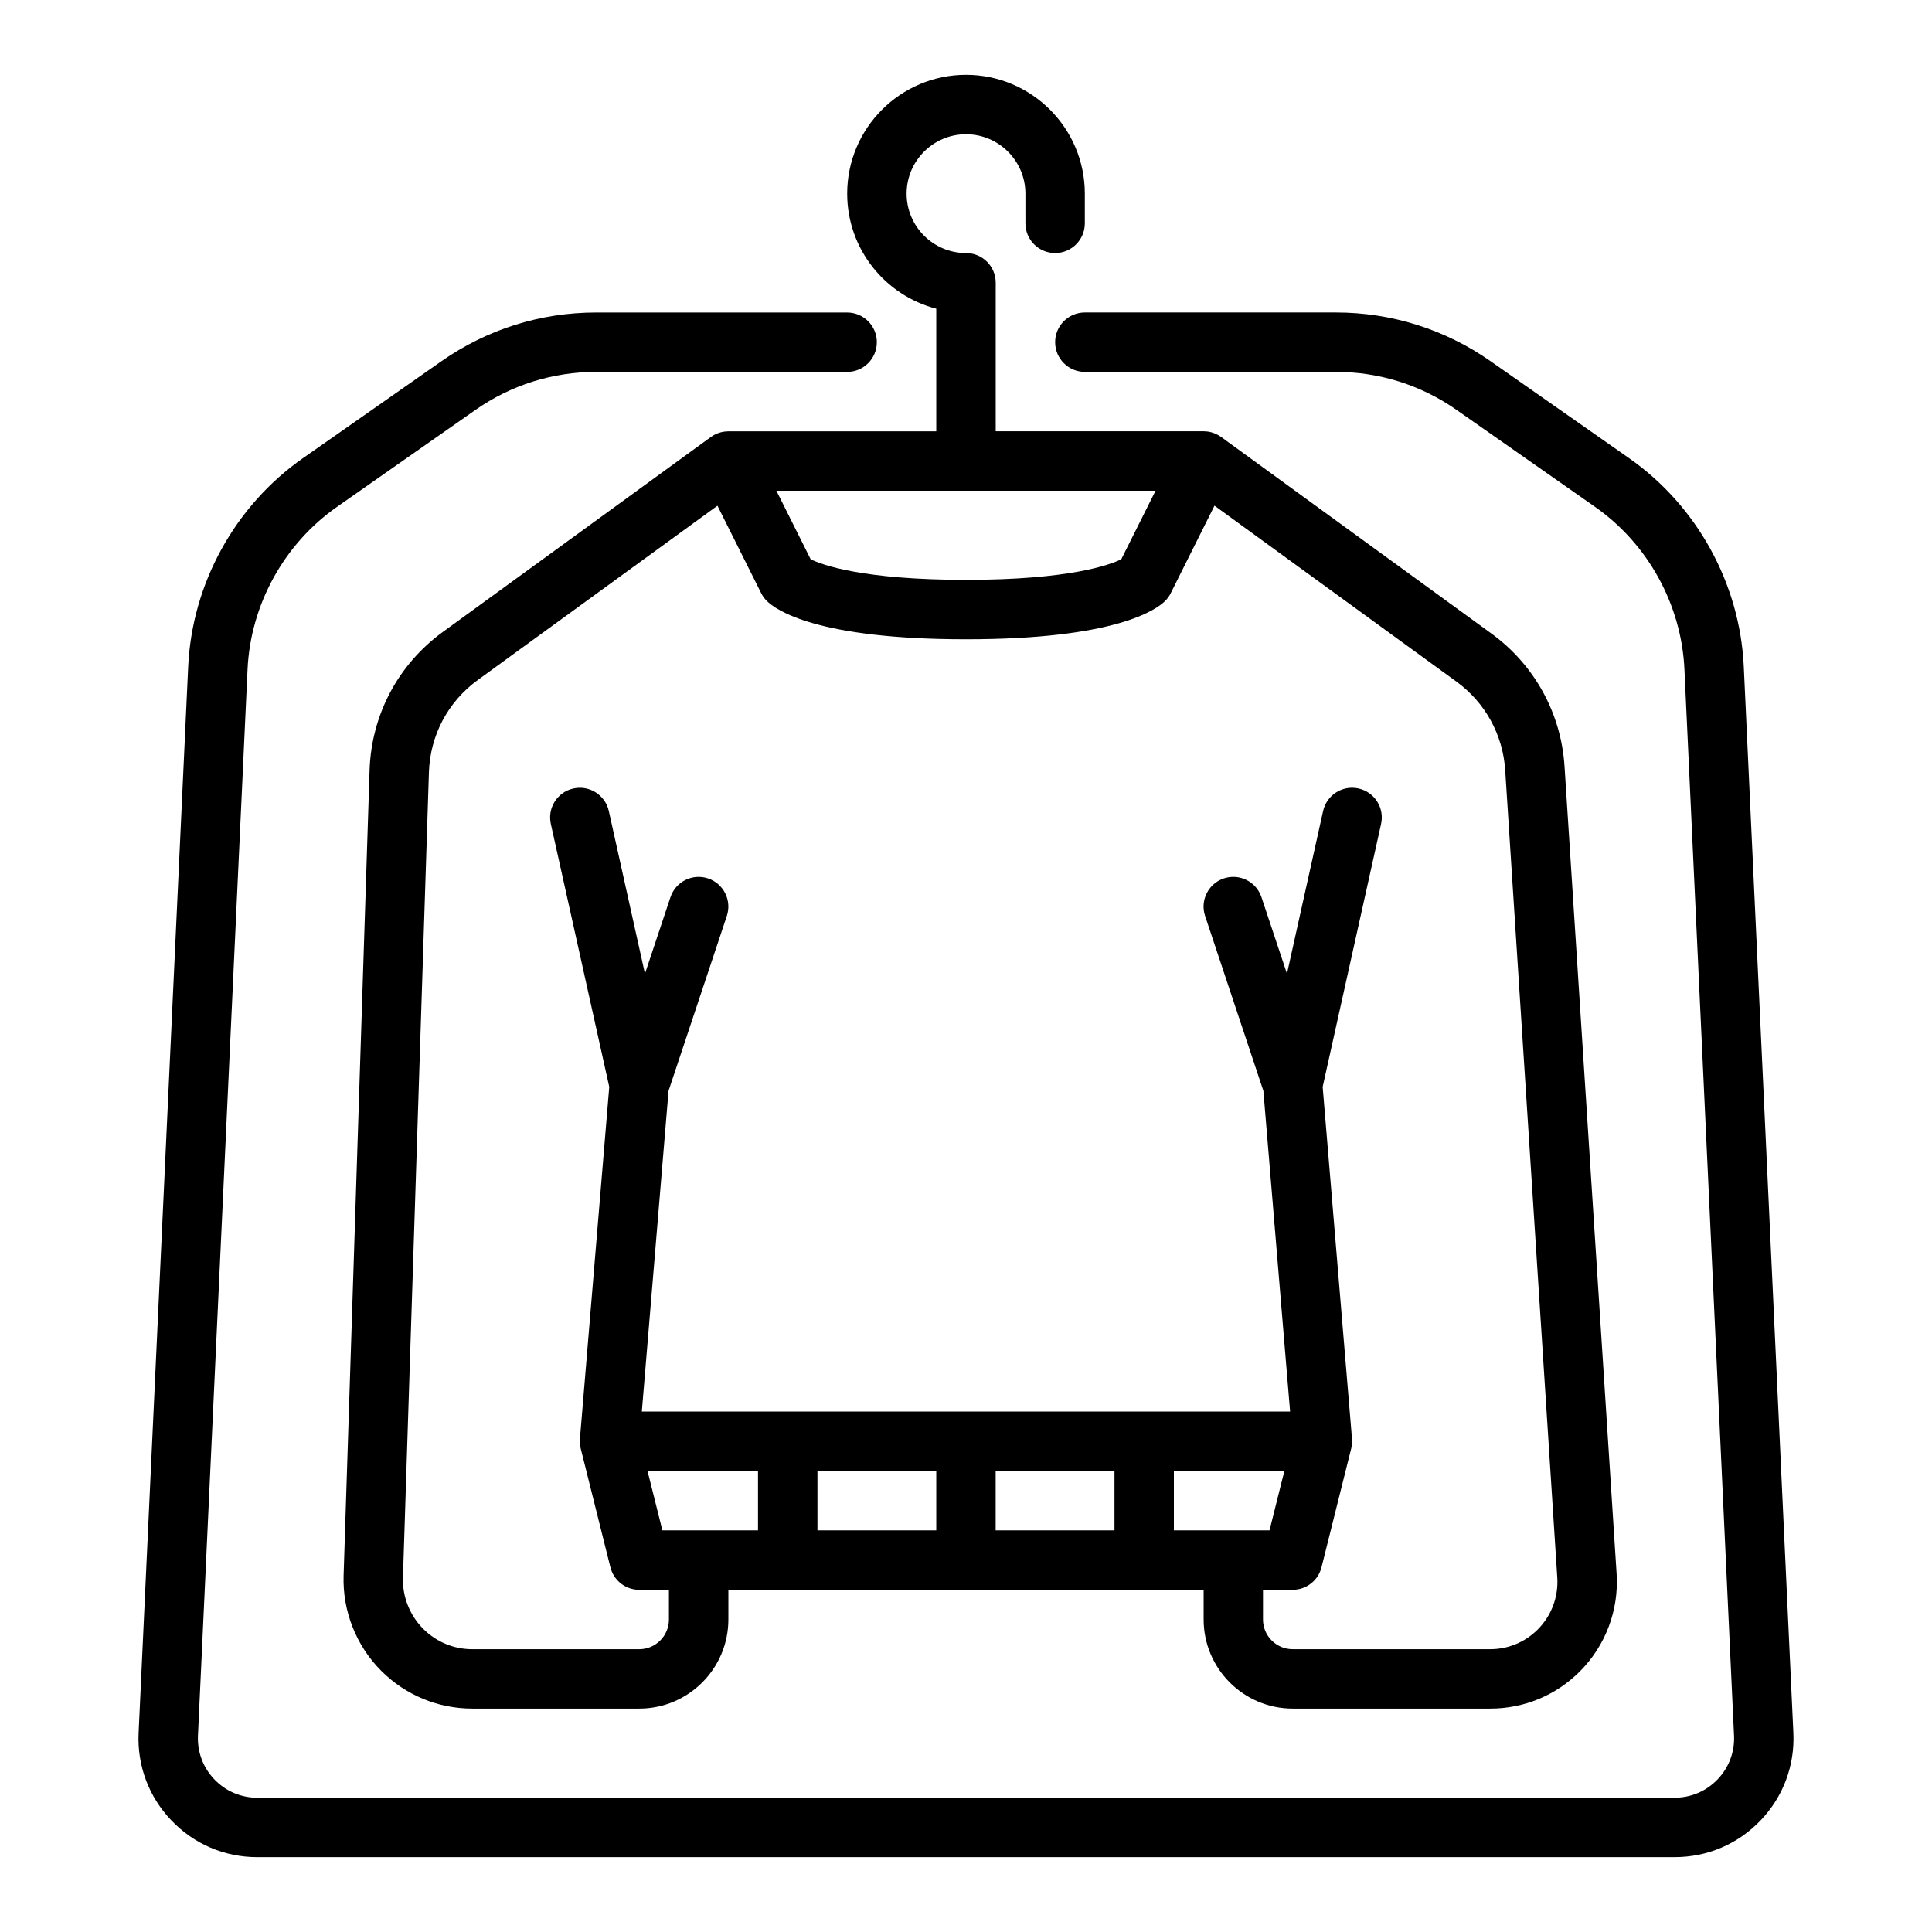
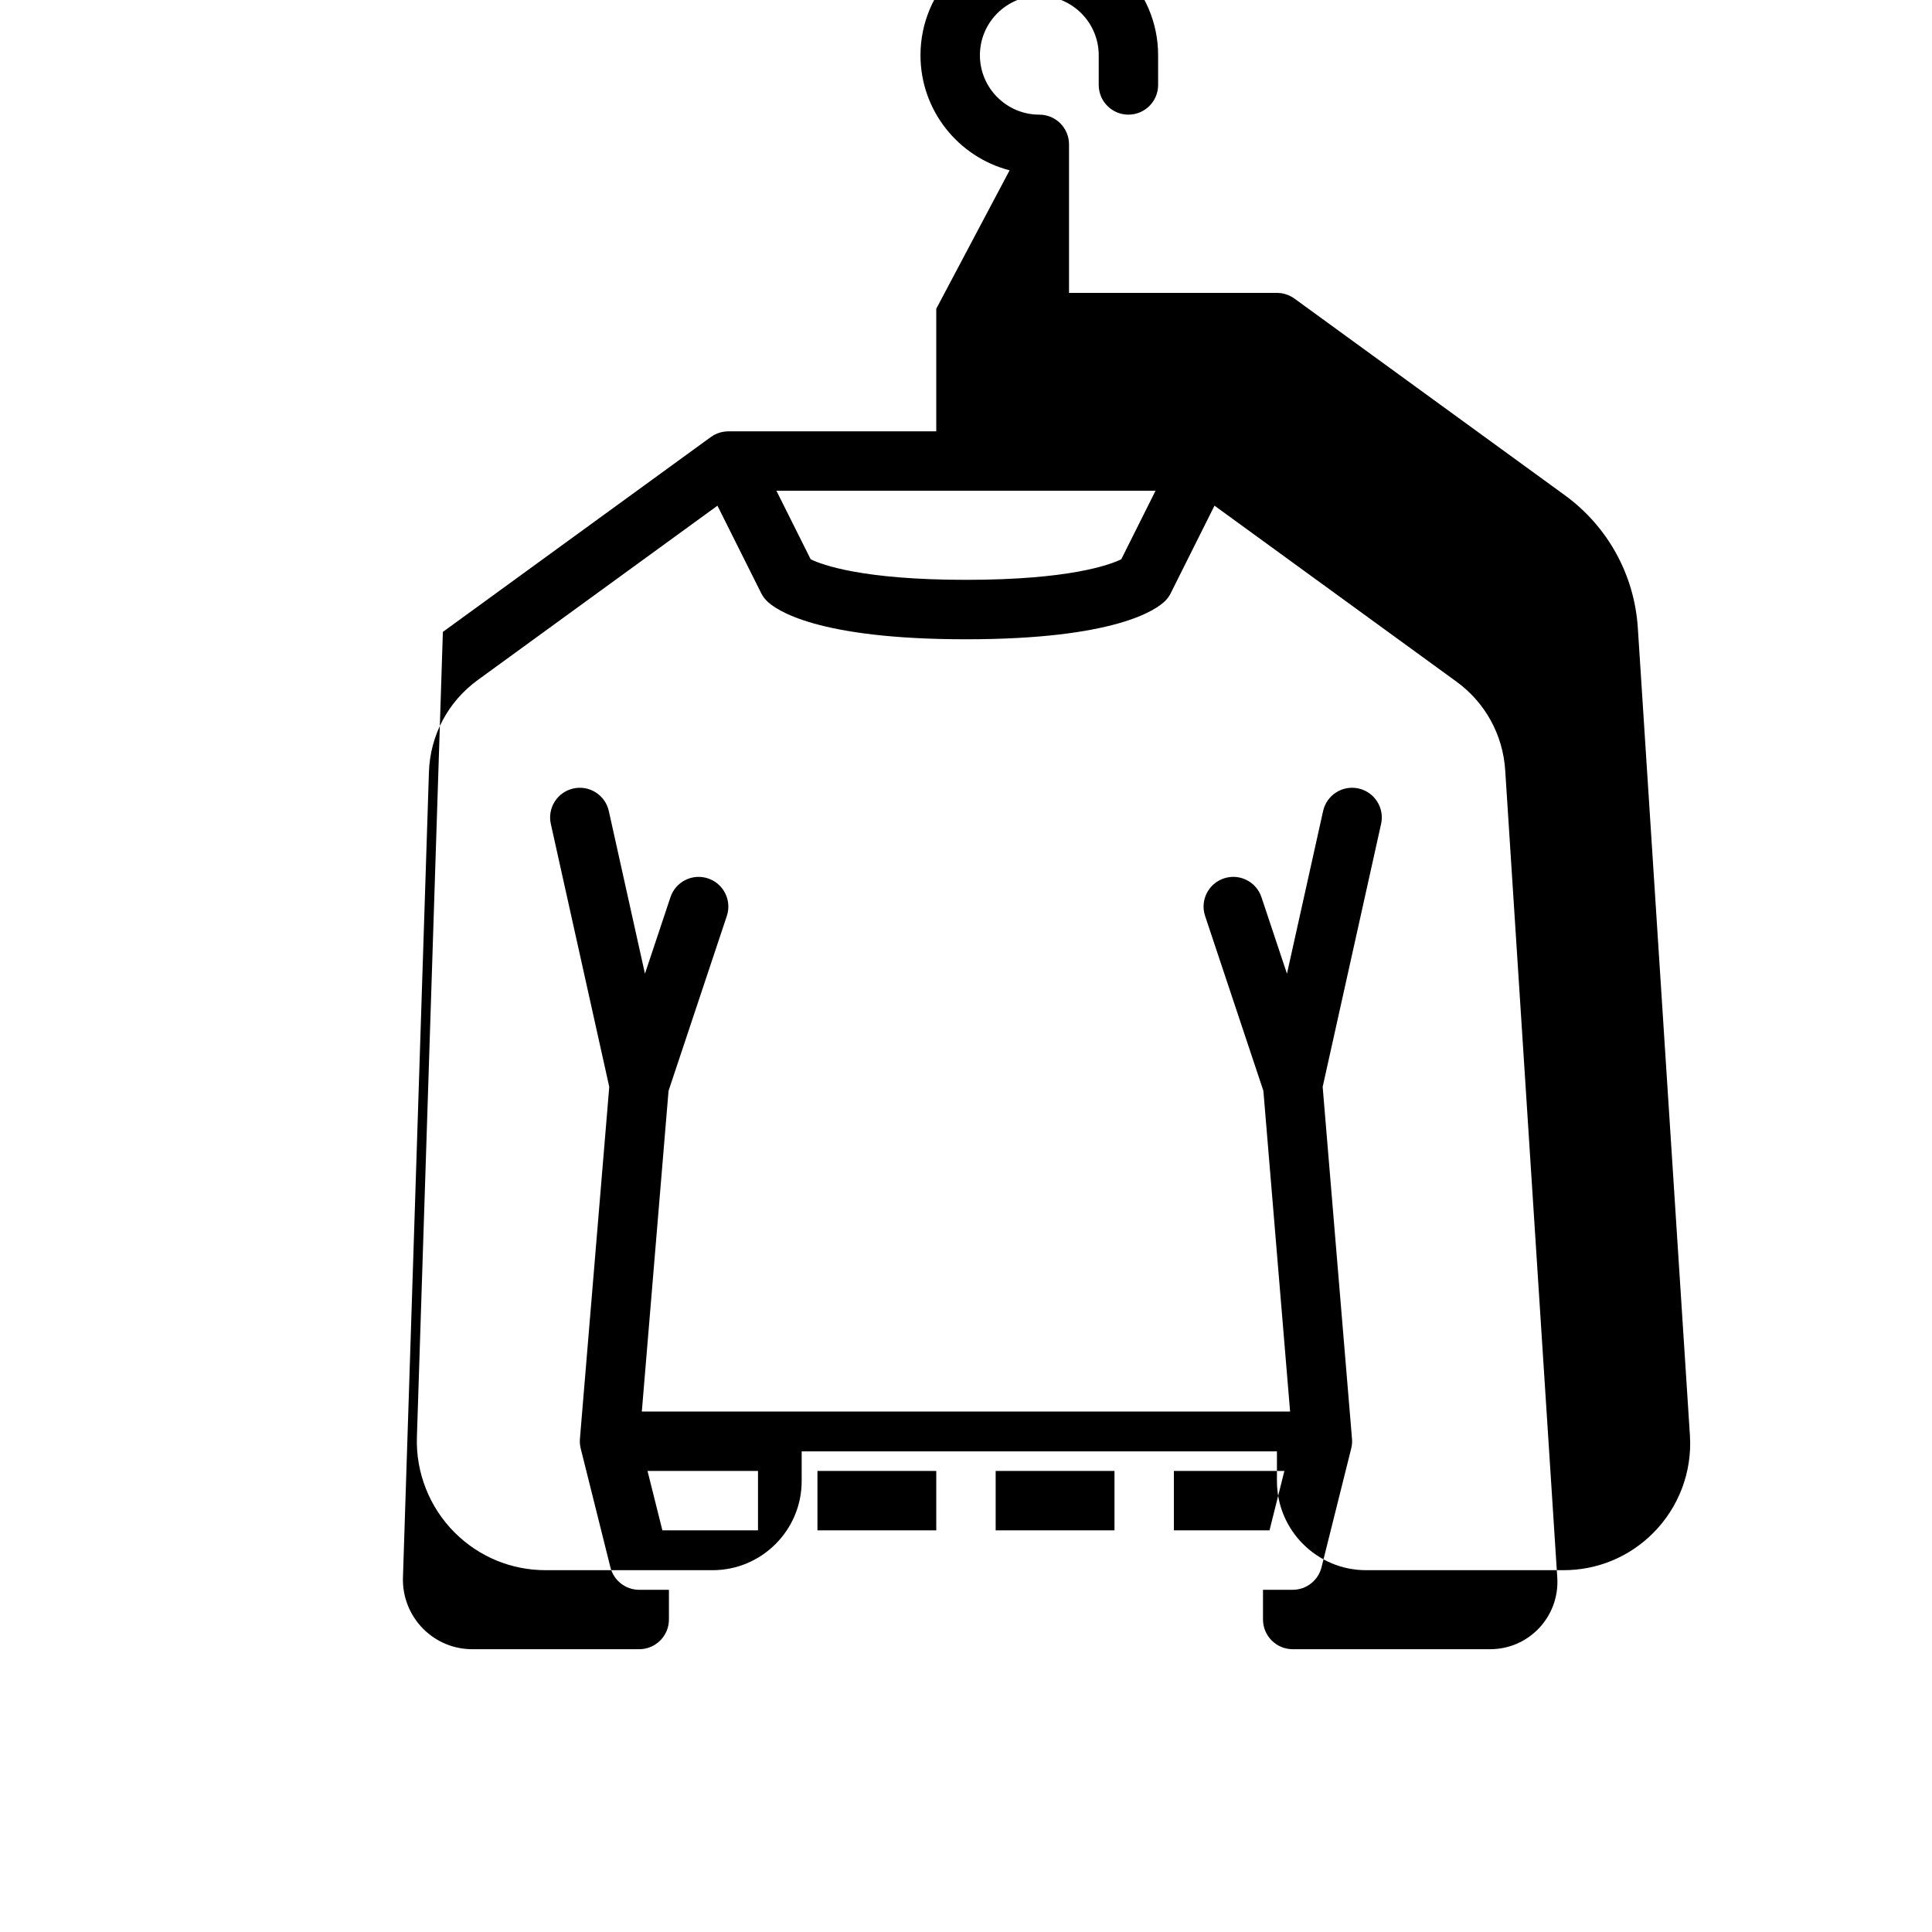
<svg xmlns="http://www.w3.org/2000/svg" fill="#000000" width="800px" height="800px" version="1.1" viewBox="144 144 512 512">
  <g>
-     <path d="m392.12 225.82v32.484h-55.105c-0.035 0-0.066 0.008-0.098 0.008-0.613 0.008-1.227 0.086-1.832 0.238-0.066 0.016-0.129 0.035-0.191 0.055-0.23 0.066-0.461 0.141-0.688 0.227-0.078 0.031-0.152 0.059-0.23 0.09-0.219 0.094-0.438 0.195-0.648 0.309-0.062 0.035-0.125 0.062-0.188 0.098-0.254 0.145-0.508 0.305-0.75 0.48l-71.023 51.652c-11.871 8.633-18.953 22.004-19.426 36.676l-6.883 213.41c-0.305 9.395 3.336 18.598 9.984 25.246 6.449 6.449 15.023 10 24.145 10h44.223c13.02 0 23.617-10.594 23.617-23.617v-7.871h125.95v7.871c0 13.023 10.594 23.617 23.617 23.617h52.336c8.965 0 17.395-3.492 23.73-9.832 6.824-6.824 10.383-16.262 9.762-25.891l-13.805-214c-0.906-14.059-7.961-26.871-19.352-35.156l-71.652-52.113c-0.242-0.176-0.496-0.336-0.75-0.48-0.062-0.035-0.129-0.066-0.191-0.098-0.211-0.113-0.426-0.215-0.645-0.309l-0.234-0.094c-0.223-0.086-0.449-0.16-0.68-0.223-0.066-0.02-0.133-0.039-0.203-0.059-0.305-0.078-0.605-0.141-0.914-0.18h-0.008c-0.301-0.039-0.602-0.055-0.902-0.059-0.035 0-0.07-0.008-0.105-0.008h-55.105v-39.359c0-4.348-3.523-7.871-7.871-7.871-8.68 0-15.742-7.062-15.742-15.742 0-8.68 7.062-15.742 15.742-15.742 8.68 0 15.742 7.062 15.742 15.742v7.871c0 4.348 3.523 7.871 7.871 7.871s7.871-3.523 7.871-7.871v-7.871c0-17.363-14.125-31.488-31.488-31.488-17.363 0-31.488 14.125-31.488 31.488 0 14.645 10.051 26.988 23.617 30.492zm0 308v15.742h-31.488v-15.742zm47.23 0v15.742h-31.488v-15.742zm45.023 0-3.938 15.742h-25.344v-15.742zm-139.49 15.742h-25.344l-3.938-15.742h29.277v15.742zm109.38-248.38 11.59-23.176 64.137 46.645c7.594 5.523 12.297 14.066 12.902 23.438l13.805 214c0.328 5.113-1.559 10.125-5.184 13.746-3.367 3.367-7.84 5.219-12.598 5.219h-52.336c-4.34 0-7.871-3.531-7.871-7.871v-7.871h7.871c3.613 0 6.762-2.461 7.637-5.965l7.871-31.488c0.207-0.836 0.281-1.703 0.207-2.562l-7.773-93.273 15.484-69.68c0.941-4.242-1.734-8.449-5.977-9.391-4.246-0.945-8.449 1.734-9.391 5.977l-9.578 43.105-6.758-20.27c-1.375-4.125-5.836-6.356-9.957-4.981-4.125 1.375-6.356 5.832-4.981 9.957l15.445 46.336 7.082 85-171.8 0.004 7.082-85 15.445-46.336c1.375-4.125-0.855-8.582-4.981-9.957s-8.582 0.855-9.957 4.981l-6.758 20.27-9.578-43.105c-0.941-4.242-5.148-6.922-9.391-5.977-4.242 0.941-6.922 5.148-5.977 9.391l15.484 69.68-7.773 93.273c-0.07 0.859 0 1.727 0.207 2.562l7.871 31.488c0.875 3.504 4.023 5.965 7.637 5.965h7.871v7.871c0 4.34-3.531 7.871-7.871 7.871h-44.223c-4.914 0-9.535-1.914-13.012-5.391-3.582-3.582-5.543-8.543-5.379-13.605l6.883-213.41c0.316-9.781 5.035-18.691 12.953-24.449l63.508-46.188 11.59 23.176c0.379 0.758 0.875 1.449 1.477 2.047 2.387 2.387 13.25 10.176 52.797 10.176s50.41-7.789 52.797-10.176c0.598-0.598 1.098-1.289 1.477-2.047zm-13.117-8.969c-3.043 1.48-13.746 5.449-41.156 5.449-27.41 0-38.113-3.969-41.156-5.449l-9.082-18.164h100.48z" />
-     <path d="m619.26 603.21-13.141-282.57c-1.02-21.969-12.387-42.609-30.402-55.223l-36.695-25.688c-12.074-8.449-26.242-12.918-40.98-12.918h-66.547c-4.348 0-7.871 3.523-7.871 7.871s3.523 7.871 7.871 7.871h66.547c11.488 0 22.539 3.484 31.953 10.07l36.695 25.688c14.047 9.832 22.91 25.93 23.703 43.055l13.141 282.57c0.203 4.34-1.34 8.461-4.34 11.602s-7.043 4.871-11.391 4.871l-375.61 0.008c-4.344 0-8.387-1.73-11.391-4.871-3-3.144-4.539-7.262-4.34-11.602l13.141-282.57c0.797-17.129 9.656-33.223 23.703-43.055l36.699-25.688c9.41-6.59 20.461-10.07 31.949-10.07h66.547c4.348 0 7.871-3.523 7.871-7.871s-3.523-7.871-7.871-7.871h-66.547c-14.738 0-28.906 4.469-40.98 12.918l-36.699 25.688c-18.016 12.609-29.383 33.254-30.402 55.223l-13.141 282.57c-0.406 8.68 2.676 16.922 8.676 23.203 6 6.285 14.09 9.746 22.777 9.746l375.62-0.004c8.688 0 16.777-3.461 22.777-9.746 6-6.285 9.082-14.527 8.676-23.203z" />
+     <path d="m392.12 225.82v32.484h-55.105c-0.035 0-0.066 0.008-0.098 0.008-0.613 0.008-1.227 0.086-1.832 0.238-0.066 0.016-0.129 0.035-0.191 0.055-0.23 0.066-0.461 0.141-0.688 0.227-0.078 0.031-0.152 0.059-0.23 0.09-0.219 0.094-0.438 0.195-0.648 0.309-0.062 0.035-0.125 0.062-0.188 0.098-0.254 0.145-0.508 0.305-0.75 0.48l-71.023 51.652l-6.883 213.41c-0.305 9.395 3.336 18.598 9.984 25.246 6.449 6.449 15.023 10 24.145 10h44.223c13.02 0 23.617-10.594 23.617-23.617v-7.871h125.95v7.871c0 13.023 10.594 23.617 23.617 23.617h52.336c8.965 0 17.395-3.492 23.73-9.832 6.824-6.824 10.383-16.262 9.762-25.891l-13.805-214c-0.906-14.059-7.961-26.871-19.352-35.156l-71.652-52.113c-0.242-0.176-0.496-0.336-0.75-0.48-0.062-0.035-0.129-0.066-0.191-0.098-0.211-0.113-0.426-0.215-0.645-0.309l-0.234-0.094c-0.223-0.086-0.449-0.16-0.68-0.223-0.066-0.02-0.133-0.039-0.203-0.059-0.305-0.078-0.605-0.141-0.914-0.18h-0.008c-0.301-0.039-0.602-0.055-0.902-0.059-0.035 0-0.07-0.008-0.105-0.008h-55.105v-39.359c0-4.348-3.523-7.871-7.871-7.871-8.68 0-15.742-7.062-15.742-15.742 0-8.68 7.062-15.742 15.742-15.742 8.68 0 15.742 7.062 15.742 15.742v7.871c0 4.348 3.523 7.871 7.871 7.871s7.871-3.523 7.871-7.871v-7.871c0-17.363-14.125-31.488-31.488-31.488-17.363 0-31.488 14.125-31.488 31.488 0 14.645 10.051 26.988 23.617 30.492zm0 308v15.742h-31.488v-15.742zm47.23 0v15.742h-31.488v-15.742zm45.023 0-3.938 15.742h-25.344v-15.742zm-139.49 15.742h-25.344l-3.938-15.742h29.277v15.742zm109.38-248.38 11.59-23.176 64.137 46.645c7.594 5.523 12.297 14.066 12.902 23.438l13.805 214c0.328 5.113-1.559 10.125-5.184 13.746-3.367 3.367-7.84 5.219-12.598 5.219h-52.336c-4.34 0-7.871-3.531-7.871-7.871v-7.871h7.871c3.613 0 6.762-2.461 7.637-5.965l7.871-31.488c0.207-0.836 0.281-1.703 0.207-2.562l-7.773-93.273 15.484-69.68c0.941-4.242-1.734-8.449-5.977-9.391-4.246-0.945-8.449 1.734-9.391 5.977l-9.578 43.105-6.758-20.27c-1.375-4.125-5.836-6.356-9.957-4.981-4.125 1.375-6.356 5.832-4.981 9.957l15.445 46.336 7.082 85-171.8 0.004 7.082-85 15.445-46.336c1.375-4.125-0.855-8.582-4.981-9.957s-8.582 0.855-9.957 4.981l-6.758 20.27-9.578-43.105c-0.941-4.242-5.148-6.922-9.391-5.977-4.242 0.941-6.922 5.148-5.977 9.391l15.484 69.68-7.773 93.273c-0.07 0.859 0 1.727 0.207 2.562l7.871 31.488c0.875 3.504 4.023 5.965 7.637 5.965h7.871v7.871c0 4.34-3.531 7.871-7.871 7.871h-44.223c-4.914 0-9.535-1.914-13.012-5.391-3.582-3.582-5.543-8.543-5.379-13.605l6.883-213.41c0.316-9.781 5.035-18.691 12.953-24.449l63.508-46.188 11.59 23.176c0.379 0.758 0.875 1.449 1.477 2.047 2.387 2.387 13.25 10.176 52.797 10.176s50.41-7.789 52.797-10.176c0.598-0.598 1.098-1.289 1.477-2.047zm-13.117-8.969c-3.043 1.48-13.746 5.449-41.156 5.449-27.41 0-38.113-3.969-41.156-5.449l-9.082-18.164h100.48z" />
  </g>
</svg>